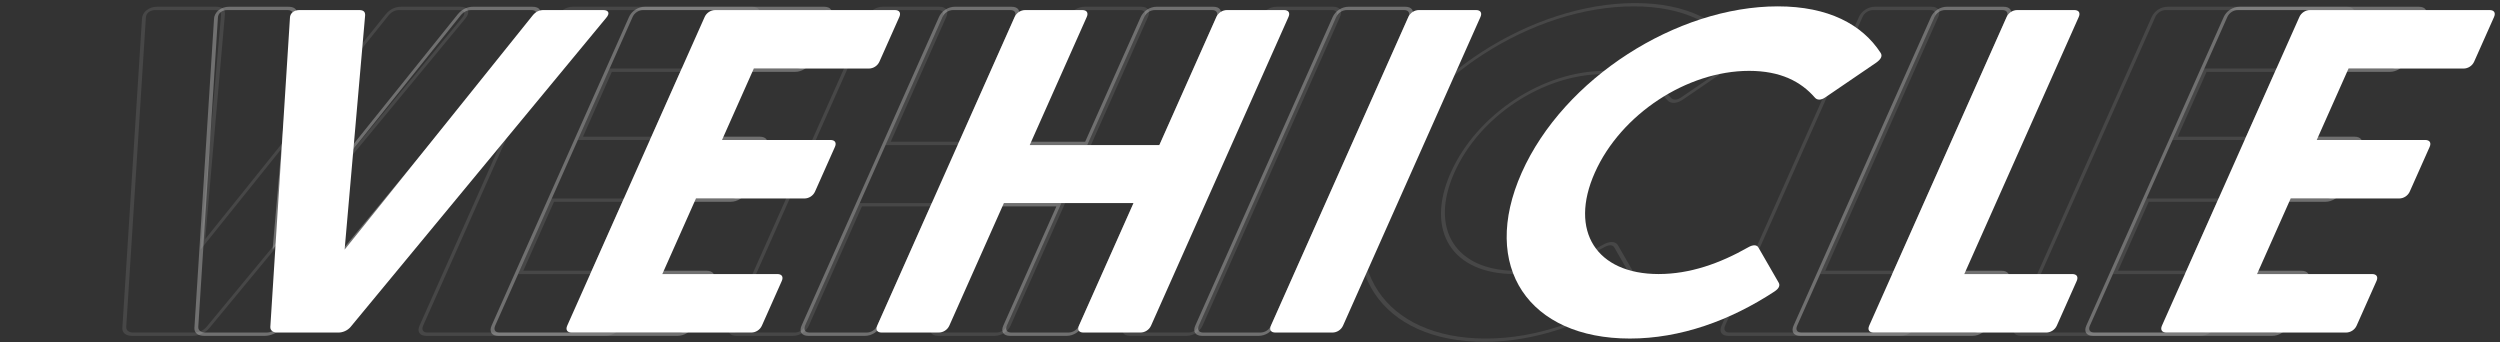
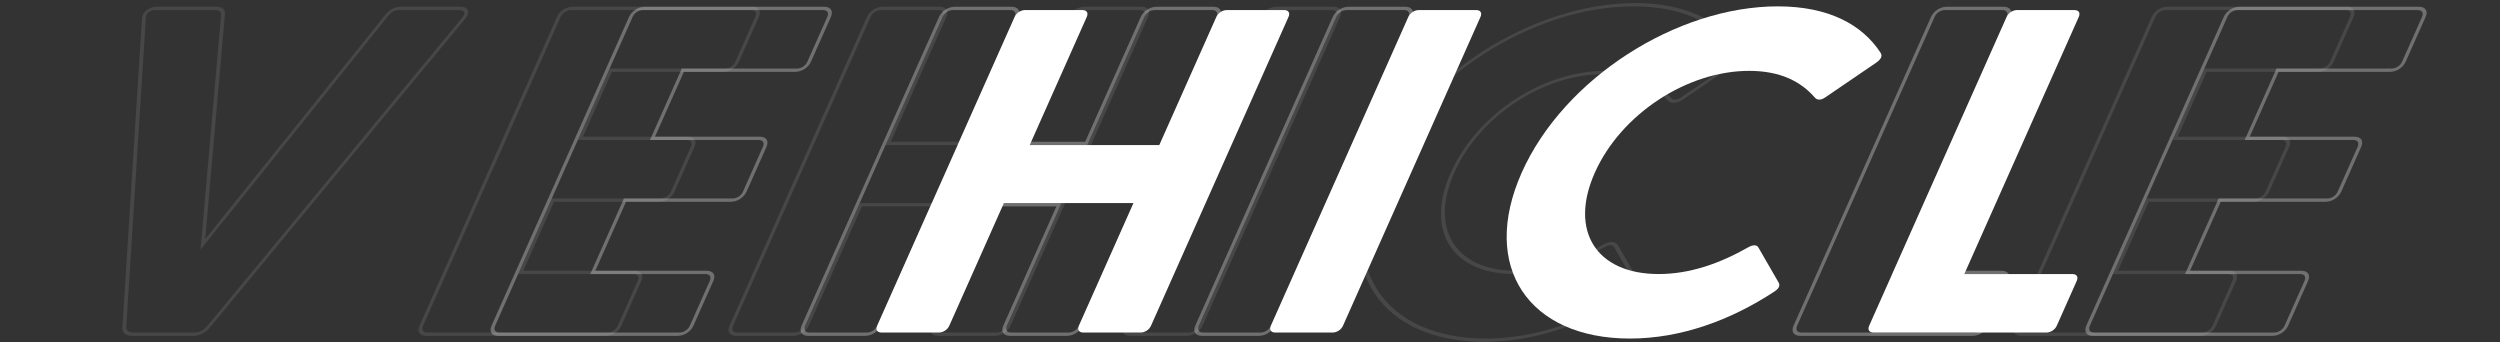
<svg xmlns="http://www.w3.org/2000/svg" width="694" height="95" viewBox="0 0 694 95" fill="none">
  <rect x="0" y="0" width="694" height="95" fill="#333333" stroke="none" />
  <path fill-rule="evenodd" clip-rule="evenodd" d="M560.158 90.399C559.645 91.55 560.143 92.317 561.403 92.317H611.243C612.503 92.317 613.685 91.55 614.198 90.399L619.721 77.993C620.234 76.842 619.735 76.074 618.475 76.074H586.555L595.894 55.099H625.994C627.254 55.099 628.436 54.332 628.948 53.181L634.471 40.775C634.984 39.624 634.486 38.856 633.226 38.856H603.126L611.952 19.032H643.872C645.132 19.032 646.313 18.265 646.826 17.114L652.349 4.708C652.862 3.557 652.364 2.79 651.104 2.79H601.264C600.004 2.79 598.822 3.557 598.309 4.708L560.158 90.399ZM612.545 19.946H643.465C644.322 19.946 645.232 19.681 646.049 19.151C646.865 18.621 647.477 17.897 647.826 17.114L653.349 4.708C653.698 3.925 653.73 3.201 653.386 2.671C653.042 2.141 652.368 1.876 651.51 1.876H601.67C600.813 1.876 599.903 2.141 599.087 2.671C598.27 3.201 597.658 3.925 597.309 4.708L559.158 90.399C558.809 91.182 558.777 91.905 559.121 92.436C559.465 92.966 560.139 93.231 560.997 93.231H610.837C611.694 93.231 612.604 92.966 613.42 92.436C614.237 91.905 614.849 91.182 615.198 90.399L620.721 77.993C621.07 77.21 621.102 76.486 620.757 75.956C620.413 75.426 619.739 75.161 618.882 75.161H587.962L596.487 56.013H625.587C626.444 56.013 627.354 55.748 628.171 55.218C628.987 54.688 629.599 53.964 629.948 53.181L635.471 40.775C635.82 39.992 635.852 39.268 635.508 38.738C635.164 38.208 634.49 37.943 633.632 37.943H604.532L612.545 19.946Z" fill="white" fill-opacity="0.1" />
-   <path fill-rule="evenodd" clip-rule="evenodd" d="M478.892 90.399C478.379 91.55 478.878 92.317 480.138 92.317H528.018C529.278 92.317 530.459 91.55 530.972 90.399L536.495 77.993C537.008 76.842 536.51 76.074 535.25 76.074H505.29L537.064 4.708C537.576 3.557 537.078 2.79 535.818 2.79H519.998C518.738 2.79 517.556 3.557 517.044 4.708L478.892 90.399ZM506.696 75.161L538.064 4.708C538.412 3.925 538.445 3.201 538.1 2.671C537.756 2.141 537.082 1.876 536.225 1.876H520.405C519.547 1.876 518.637 2.141 517.821 2.671C517.005 3.201 516.392 3.925 516.044 4.708L477.892 90.399C477.543 91.182 477.511 91.905 477.855 92.436C478.2 92.966 478.874 93.231 479.731 93.231H527.611C528.468 93.231 529.378 92.966 530.195 92.436C531.011 91.905 531.623 91.182 531.972 90.399L537.495 77.993C537.844 77.21 537.876 76.486 537.532 75.956C537.188 75.426 536.514 75.161 535.656 75.161H506.696Z" fill="white" fill-opacity="0.1" />
  <path fill-rule="evenodd" clip-rule="evenodd" d="M481.346 17.979L467.296 27.557C467.288 27.562 467.281 27.567 467.274 27.572C466.441 28.17 465.544 28.536 464.706 28.562C463.878 28.588 463.258 28.277 462.848 27.788C459.057 23.424 453.542 20.585 445.14 20.585C428.491 20.585 410.737 32.182 403.723 47.937C396.71 63.687 404.186 75.161 420.842 75.161C429.244 75.161 437.286 72.322 444.963 67.959C445.809 67.469 446.706 67.158 447.51 67.184C448.326 67.21 448.896 67.576 449.197 68.174C449.2 68.179 449.202 68.184 449.205 68.19L454.705 77.73C454.707 77.734 454.71 77.738 454.712 77.742C455.02 78.223 455.156 78.841 454.859 79.574C454.553 80.329 453.871 81.009 452.993 81.579C440.474 89.8 426.335 94.893 412.056 94.893C383.517 94.893 369.519 74.672 381.423 47.937C393.324 21.206 425.383 0.853 453.926 0.853C468.206 0.853 477.808 5.947 483.062 14.038C483.436 14.613 483.508 15.293 483.137 16.059C482.781 16.795 482.099 17.435 481.367 17.964L481.346 17.979ZM448.181 68.784C447.739 67.889 446.619 67.889 445.298 68.656C437.425 73.133 429.115 76.074 420.435 76.074C403.215 76.074 395.491 64.18 402.723 47.937C409.954 31.694 428.327 19.672 445.547 19.672C454.227 19.672 459.917 22.614 463.804 27.09C464.443 27.857 465.563 27.857 466.801 26.962L480.872 17.37C482.111 16.474 482.649 15.579 482.068 14.684C476.918 6.754 467.519 1.766 453.519 1.766C425.519 1.766 394.096 21.718 382.423 47.937C370.749 74.156 384.463 93.98 412.463 93.98C426.463 93.98 440.304 88.992 452.571 80.934C453.95 80.039 454.208 79.144 453.71 78.376L448.181 68.784Z" fill="white" fill-opacity="0.1" />
  <path fill-rule="evenodd" clip-rule="evenodd" d="M312.806 90.399C312.293 91.55 312.792 92.317 314.052 92.317H329.872C331.132 92.317 332.313 91.55 332.826 90.399L370.978 4.708C371.49 3.557 370.992 2.79 369.732 2.79H353.912C352.652 2.79 351.47 3.557 350.958 4.708L312.806 90.399ZM311.769 92.436C311.425 91.905 311.457 91.182 311.806 90.399L349.958 4.708C350.307 3.925 350.919 3.201 351.735 2.671C352.551 2.141 353.461 1.876 354.319 1.876H370.139C370.996 1.876 371.67 2.141 372.014 2.671C372.359 3.201 372.327 3.925 371.978 4.708L333.826 90.399C333.477 91.182 332.865 91.905 332.049 92.436C331.232 92.966 330.322 93.231 329.465 93.231H313.645C312.788 93.231 312.114 92.966 311.769 92.436Z" fill="white" fill-opacity="0.1" />
  <path fill-rule="evenodd" clip-rule="evenodd" d="M203.513 90.399C203.001 91.55 203.499 92.317 204.759 92.317H220.579C221.839 92.317 223.02 91.55 223.533 90.399L238.68 56.378H274.66L259.513 90.399C259.001 91.55 259.499 92.317 260.759 92.317H276.579C277.839 92.317 279.02 91.55 279.533 90.399L317.685 4.708C318.197 3.557 317.699 2.79 316.439 2.79H300.619C299.359 2.79 298.177 3.557 297.665 4.708L281.835 40.263H245.855L261.685 4.708C262.197 3.557 261.699 2.79 260.439 2.79H244.619C243.359 2.79 242.177 3.557 241.665 4.708L203.513 90.399ZM247.261 39.35L262.685 4.708C263.034 3.925 263.066 3.201 262.721 2.671C262.377 2.141 261.703 1.876 260.846 1.876H245.026C244.169 1.876 243.258 2.141 242.442 2.671C241.626 3.201 241.014 3.925 240.665 4.708L202.513 90.399C202.164 91.182 202.132 91.905 202.477 92.436C202.821 92.966 203.495 93.231 204.352 93.231H220.172C221.029 93.231 221.939 92.966 222.756 92.436C223.572 91.905 224.184 91.182 224.533 90.399L239.273 57.292H273.253L258.513 90.399C258.164 91.182 258.132 91.905 258.477 92.436C258.821 92.966 259.495 93.231 260.352 93.231H276.172C277.029 93.231 277.939 92.966 278.756 92.436C279.572 91.905 280.184 91.182 280.533 90.399L318.685 4.708C319.034 3.925 319.066 3.201 318.721 2.671C318.377 2.141 317.703 1.876 316.846 1.876H301.026C300.169 1.876 299.258 2.141 298.442 2.671C297.626 3.201 297.014 3.925 296.665 4.708L281.241 39.35H247.261Z" fill="white" fill-opacity="0.1" />
  <path fill-rule="evenodd" clip-rule="evenodd" d="M117.462 90.399C116.95 91.55 117.448 92.317 118.708 92.317H168.548C169.808 92.317 170.99 91.55 171.502 90.399L177.026 77.993C177.538 76.842 177.04 76.074 175.78 76.074H143.86L153.199 55.099H183.299C184.559 55.099 185.74 54.332 186.253 53.181L191.776 40.775C192.289 39.624 191.79 38.856 190.53 38.856H160.43L169.256 19.032H201.176C202.436 19.032 203.618 18.265 204.131 17.114L209.654 4.708C210.167 3.557 209.668 2.79 208.408 2.79H158.568C157.308 2.79 156.127 3.557 155.614 4.708L117.462 90.399ZM169.85 19.946H200.77C201.627 19.946 202.537 19.681 203.353 19.151C204.17 18.621 204.782 17.897 205.131 17.114L210.654 4.708C211.003 3.925 211.035 3.201 210.691 2.671C210.346 2.141 209.672 1.876 208.815 1.876H158.975C158.118 1.876 157.208 2.141 156.391 2.671C155.575 3.201 154.963 3.925 154.614 4.708L116.462 90.399C116.114 91.182 116.081 91.905 116.426 92.436C116.77 92.966 117.444 93.231 118.301 93.231H168.141C168.999 93.231 169.909 92.966 170.725 92.436C171.541 91.905 172.154 91.182 172.502 90.399L178.026 77.993C178.374 77.21 178.406 76.486 178.062 75.956C177.718 75.426 177.044 75.161 176.187 75.161H145.267L153.792 56.013H182.892C183.749 56.013 184.659 55.748 185.475 55.218C186.292 54.688 186.904 53.964 187.253 53.181L192.776 40.775C193.125 39.992 193.157 39.268 192.813 38.738C192.468 38.208 191.794 37.943 190.937 37.943H161.837L169.85 19.946Z" fill="white" fill-opacity="0.1" />
  <path fill-rule="evenodd" clip-rule="evenodd" d="M35.041 90.782C35.006 91.805 35.898 92.317 37.018 92.317H53.958C55.078 92.317 56.426 91.805 57.301 90.782L128.27 4.964C129.4 3.685 128.958 2.79 127.418 2.79H110.898C109.778 2.79 108.768 3.173 107.835 4.324L55.668 69.296L61.355 4.324C61.448 3.173 60.778 2.79 59.658 2.79H43.138C41.598 2.79 40.5 3.685 40.49 4.964L35.041 90.782ZM39.411 5.283C39.423 4.471 39.788 3.584 40.66 2.869C41.527 2.158 42.585 1.876 43.545 1.876H60.065C60.743 1.876 61.394 1.992 61.848 2.36C62.312 2.736 62.491 3.309 62.432 4.036L62.432 4.041L56.977 66.355L107.011 4.041L107.015 4.036C107.603 3.309 108.292 2.736 109.091 2.36C109.874 1.992 110.627 1.876 111.305 1.876H127.825C128.785 1.876 129.598 2.156 129.882 2.83C130.176 3.529 129.812 4.43 129.066 5.283L58.103 91.093L58.095 91.103C56.834 92.576 54.967 93.231 53.551 93.231H36.611C35.196 93.231 33.911 92.576 33.962 91.103L33.963 91.093L39.411 5.283Z" fill="white" fill-opacity="0.1" />
  <path fill-rule="evenodd" clip-rule="evenodd" d="M580.158 90.399C579.645 91.55 580.143 92.317 581.403 92.317H631.243C632.503 92.317 633.685 91.55 634.198 90.399L639.721 77.993C640.234 76.842 639.735 76.074 638.475 76.074H606.555L615.894 55.099H645.994C647.254 55.099 648.436 54.332 648.948 53.181L654.471 40.775C654.984 39.624 654.486 38.856 653.226 38.856H623.126L631.952 19.032H663.872C665.132 19.032 666.313 18.265 666.826 17.114L672.349 4.708C672.862 3.557 672.364 2.79 671.104 2.79H621.264C620.004 2.79 618.822 3.557 618.309 4.708L580.158 90.399ZM632.545 19.946H663.465C664.322 19.946 665.232 19.681 666.049 19.151C666.865 18.621 667.477 17.897 667.826 17.114L673.349 4.708C673.698 3.925 673.73 3.201 673.386 2.671C673.042 2.141 672.368 1.876 671.51 1.876H621.67C620.813 1.876 619.903 2.141 619.087 2.671C618.27 3.201 617.658 3.925 617.309 4.708L579.158 90.399C578.809 91.182 578.777 91.905 579.121 92.436C579.465 92.966 580.139 93.231 580.997 93.231H630.837C631.694 93.231 632.604 92.966 633.42 92.436C634.237 91.905 634.849 91.182 635.198 90.399L640.721 77.993C641.07 77.21 641.102 76.486 640.757 75.956C640.413 75.426 639.739 75.161 638.882 75.161H607.962L616.487 56.013H645.587C646.444 56.013 647.354 55.748 648.171 55.218C648.987 54.688 649.599 53.964 649.948 53.181L655.471 40.775C655.82 39.992 655.852 39.268 655.508 38.738C655.164 38.208 654.49 37.943 653.632 37.943H624.532L632.545 19.946Z" fill="white" fill-opacity="0.3" />
  <path fill-rule="evenodd" clip-rule="evenodd" d="M498.892 90.399C498.379 91.55 498.878 92.317 500.138 92.317H548.018C549.278 92.317 550.459 91.55 550.972 90.399L556.495 77.993C557.008 76.842 556.51 76.074 555.25 76.074H525.29L557.064 4.708C557.576 3.557 557.078 2.79 555.818 2.79H539.998C538.738 2.79 537.556 3.557 537.044 4.708L498.892 90.399ZM526.696 75.161L558.064 4.708C558.412 3.925 558.445 3.201 558.1 2.671C557.756 2.141 557.082 1.876 556.225 1.876H540.405C539.547 1.876 538.637 2.141 537.821 2.671C537.005 3.201 536.392 3.925 536.044 4.708L497.892 90.399C497.543 91.182 497.511 91.905 497.855 92.436C498.2 92.966 498.874 93.231 499.731 93.231H547.611C548.468 93.231 549.378 92.966 550.195 92.436C551.011 91.905 551.623 91.182 551.972 90.399L557.495 77.993C557.844 77.21 557.876 76.486 557.532 75.956C557.188 75.426 556.514 75.161 555.656 75.161H526.696Z" fill="white" fill-opacity="0.3" />
  <path fill-rule="evenodd" clip-rule="evenodd" d="M332.806 90.399C332.293 91.55 332.792 92.317 334.052 92.317H349.872C351.132 92.317 352.313 91.55 352.826 90.399L390.978 4.708C391.49 3.557 390.992 2.79 389.732 2.79H373.912C372.652 2.79 371.47 3.557 370.958 4.708L332.806 90.399ZM331.769 92.436C331.425 91.905 331.457 91.182 331.806 90.399L369.958 4.708C370.307 3.925 370.919 3.201 371.735 2.671C372.551 2.141 373.461 1.876 374.319 1.876H390.139C390.996 1.876 391.67 2.141 392.014 2.671C392.359 3.201 392.327 3.925 391.978 4.708L353.826 90.399C353.477 91.182 352.865 91.905 352.049 92.436C351.232 92.966 350.322 93.231 349.465 93.231H333.645C332.788 93.231 332.114 92.966 331.769 92.436Z" fill="white" fill-opacity="0.3" />
-   <path fill-rule="evenodd" clip-rule="evenodd" d="M223.513 90.399C223.001 91.55 223.499 92.317 224.759 92.317H240.579C241.839 92.317 243.021 91.55 243.533 90.399L258.68 56.378H294.66L279.513 90.399C279.001 91.55 279.499 92.317 280.759 92.317H296.579C297.839 92.317 299.02 91.55 299.533 90.399L337.685 4.708C338.197 3.557 337.699 2.79 336.439 2.79H320.619C319.359 2.79 318.177 3.557 317.665 4.708L301.835 40.263H265.855L281.685 4.708C282.197 3.557 281.699 2.79 280.439 2.79H264.619C263.359 2.79 262.177 3.557 261.665 4.708L223.513 90.399ZM267.261 39.35L282.685 4.708C283.034 3.925 283.066 3.201 282.721 2.671C282.377 2.141 281.703 1.876 280.846 1.876H265.026C264.169 1.876 263.258 2.141 262.442 2.671C261.626 3.201 261.014 3.925 260.665 4.708L222.513 90.399C222.164 91.182 222.132 91.905 222.477 92.436C222.821 92.966 223.495 93.231 224.352 93.231H240.172C241.029 93.231 241.939 92.966 242.756 92.436C243.572 91.905 244.184 91.182 244.533 90.399L259.273 57.292H293.253L278.513 90.399C278.164 91.182 278.132 91.905 278.477 92.436C278.821 92.966 279.495 93.231 280.352 93.231H296.172C297.029 93.231 297.939 92.966 298.756 92.436C299.572 91.905 300.184 91.182 300.533 90.399L338.685 4.708C339.034 3.925 339.066 3.201 338.721 2.671C338.377 2.141 337.703 1.876 336.846 1.876H321.026C320.169 1.876 319.258 2.141 318.442 2.671C317.626 3.201 317.014 3.925 316.665 4.708L301.241 39.35H267.261Z" fill="white" fill-opacity="0.3" />
+   <path fill-rule="evenodd" clip-rule="evenodd" d="M223.513 90.399C223.001 91.55 223.499 92.317 224.759 92.317H240.579C241.839 92.317 243.021 91.55 243.533 90.399L258.68 56.378H294.66L279.513 90.399C279.001 91.55 279.499 92.317 280.759 92.317H296.579C297.839 92.317 299.02 91.55 299.533 90.399L337.685 4.708C338.197 3.557 337.699 2.79 336.439 2.79H320.619C319.359 2.79 318.177 3.557 317.665 4.708L301.835 40.263H265.855L281.685 4.708C282.197 3.557 281.699 2.79 280.439 2.79H264.619C263.359 2.79 262.177 3.557 261.665 4.708L223.513 90.399ZM267.261 39.35L282.685 4.708C283.034 3.925 283.066 3.201 282.721 2.671C282.377 2.141 281.703 1.876 280.846 1.876H265.026C264.169 1.876 263.258 2.141 262.442 2.671C261.626 3.201 261.014 3.925 260.665 4.708L222.513 90.399C222.164 91.182 222.132 91.905 222.477 92.436C222.821 92.966 223.495 93.231 224.352 93.231H240.172C241.029 93.231 241.939 92.966 242.756 92.436C243.572 91.905 244.184 91.182 244.533 90.399L259.273 57.292H293.253L278.513 90.399C278.164 91.182 278.132 91.905 278.477 92.436C278.821 92.966 279.495 93.231 280.352 93.231H296.172C297.029 93.231 297.939 92.966 298.756 92.436C299.572 91.905 300.184 91.182 300.533 90.399L338.685 4.708C339.034 3.925 339.066 3.201 338.721 2.671C338.377 2.141 337.703 1.876 336.846 1.876H321.026C320.169 1.876 319.258 2.141 318.442 2.671C317.626 3.201 317.014 3.925 316.665 4.708L301.241 39.35H267.261" fill="white" fill-opacity="0.3" />
  <path fill-rule="evenodd" clip-rule="evenodd" d="M137.462 90.399C136.95 91.55 137.448 92.317 138.708 92.317H188.548C189.808 92.317 190.99 91.55 191.502 90.399L197.026 77.993C197.538 76.842 197.04 76.074 195.78 76.074H163.86L173.199 55.099H203.299C204.559 55.099 205.74 54.332 206.253 53.181L211.776 40.775C212.289 39.624 211.79 38.856 210.53 38.856H180.43L189.256 19.032H221.176C222.436 19.032 223.618 18.265 224.131 17.114L229.654 4.708C230.167 3.557 229.668 2.79 228.408 2.79H178.568C177.308 2.79 176.127 3.557 175.614 4.708L137.462 90.399ZM189.85 19.946H220.77C221.627 19.946 222.537 19.681 223.353 19.151C224.17 18.621 224.782 17.897 225.131 17.114L230.654 4.708C231.003 3.925 231.035 3.201 230.691 2.671C230.346 2.141 229.672 1.876 228.815 1.876H178.975C178.118 1.876 177.208 2.141 176.391 2.671C175.575 3.201 174.963 3.925 174.614 4.708L136.462 90.399C136.114 91.182 136.081 91.905 136.426 92.436C136.77 92.966 137.444 93.231 138.301 93.231H188.141C188.999 93.231 189.909 92.966 190.725 92.436C191.541 91.905 192.154 91.182 192.502 90.399L198.026 77.993C198.374 77.21 198.406 76.486 198.062 75.956C197.718 75.426 197.044 75.161 196.187 75.161H165.267L173.792 56.013H202.892C203.749 56.013 204.659 55.748 205.475 55.218C206.292 54.688 206.904 53.964 207.253 53.181L212.776 40.775C213.125 39.992 213.157 39.268 212.813 38.738C212.468 38.208 211.794 37.943 210.937 37.943H181.837L189.85 19.946Z" fill="white" fill-opacity="0.3" />
-   <path fill-rule="evenodd" clip-rule="evenodd" d="M55.041 90.782C55.006 91.805 55.898 92.317 57.018 92.317H73.958C75.078 92.317 76.426 91.805 77.302 90.782L148.27 4.964C149.4 3.685 148.958 2.79 147.418 2.79H130.898C129.778 2.79 128.768 3.173 127.835 4.324L75.668 69.296L81.355 4.324C81.448 3.173 80.778 2.79 79.658 2.79H63.138C61.598 2.79 60.5 3.685 60.49 4.964L55.041 90.782ZM59.411 5.283C59.423 4.471 59.787 3.584 60.66 2.869C61.527 2.158 62.585 1.876 63.545 1.876H80.065C80.743 1.876 81.394 1.992 81.848 2.36C82.312 2.736 82.491 3.309 82.432 4.036L82.432 4.041L76.978 66.355L127.015 4.036C127.603 3.309 128.292 2.736 129.091 2.36C129.874 1.992 130.627 1.876 131.305 1.876H147.825C148.785 1.876 149.598 2.156 149.882 2.83C150.176 3.529 149.812 4.43 149.066 5.283L78.103 91.093L78.095 91.103C76.834 92.576 74.967 93.231 73.552 93.231H56.611C55.196 93.231 53.911 92.576 53.962 91.103L53.963 91.093L59.411 5.283Z" fill="white" fill-opacity="0.3" />
-   <path d="M601.403 92.317C600.143 92.317 599.645 91.55 600.157 90.399L638.309 4.708C638.821 3.557 640.003 2.79 641.263 2.79H691.103C692.363 2.79 692.861 3.557 692.349 4.708L686.825 17.114C686.313 18.265 685.131 19.032 683.871 19.032H651.951L643.125 38.856H673.225C674.485 38.856 674.983 39.624 674.471 40.775L668.948 53.181C668.435 54.332 667.253 55.099 665.993 55.099H635.893L626.555 76.074H658.475C659.735 76.074 660.233 76.842 659.721 77.993L654.197 90.399C653.685 91.55 652.503 92.317 651.243 92.317H601.403Z" fill="white" />
  <path d="M520.137 92.317C518.877 92.317 518.379 91.55 518.891 90.399L557.043 4.708C557.556 3.557 558.737 2.79 559.997 2.79H575.817C577.077 2.79 577.576 3.557 577.063 4.708L545.289 76.074H575.249C576.509 76.074 577.007 76.842 576.495 77.993L570.971 90.399C570.459 91.55 569.277 92.317 568.017 92.317H520.137Z" fill="white" />
  <path d="M452.463 93.98C424.463 93.98 410.749 74.156 422.422 47.937C434.095 21.718 465.519 1.766 493.519 1.766C507.519 1.766 516.918 6.754 522.067 14.684C522.649 15.579 522.11 16.475 520.871 17.37L506.801 26.962C505.562 27.857 504.442 27.857 503.804 27.09C499.917 22.614 494.226 19.672 485.546 19.672C468.326 19.672 449.954 31.694 442.722 47.937C435.49 64.18 443.215 76.074 460.435 76.074C469.115 76.074 477.424 73.133 485.297 68.656C486.619 67.889 487.739 67.889 488.18 68.784L493.71 78.376C494.208 79.144 493.949 80.039 492.571 80.934C480.303 88.992 466.463 93.98 452.463 93.98Z" fill="white" />
  <path d="M354.051 92.317C352.791 92.317 352.293 91.55 352.805 90.399L390.957 4.708C391.47 3.557 392.652 2.79 393.912 2.79H409.732C410.992 2.79 411.49 3.557 410.977 4.708L372.825 90.399C372.313 91.55 371.131 92.317 369.871 92.317H354.051Z" fill="white" />
  <path d="M244.758 92.317C243.498 92.317 243 91.55 243.513 90.399L281.664 4.708C282.177 3.557 283.359 2.79 284.619 2.79H300.439C301.699 2.79 302.197 3.557 301.684 4.708L285.854 40.263H321.834L337.664 4.708C338.177 3.557 339.359 2.79 340.619 2.79H356.439C357.699 2.79 358.197 3.557 357.684 4.708L319.532 90.399C319.02 91.55 317.838 92.317 316.578 92.317H300.758C299.498 92.317 299 91.55 299.513 90.399L314.659 56.378H278.679L263.533 90.399C263.02 91.55 261.838 92.317 260.578 92.317H244.758Z" fill="white" />
-   <path d="M158.708 92.317C157.448 92.317 156.949 91.55 157.462 90.399L195.614 4.708C196.126 3.557 197.308 2.79 198.568 2.79H248.408C249.668 2.79 250.166 3.557 249.654 4.708L244.13 17.114C243.618 18.265 242.436 19.032 241.176 19.032H209.256L200.43 38.856H230.53C231.79 38.856 232.288 39.624 231.776 40.775L226.252 53.181C225.74 54.332 224.558 55.099 223.298 55.099H193.198L183.859 76.074H215.779C217.039 76.074 217.538 76.842 217.025 77.993L211.502 90.399C210.989 91.55 209.808 92.317 208.548 92.317H158.708Z" fill="white" />
-   <path d="M77.018 92.317C75.898 92.317 75.006 91.805 75.041 90.782L80.49 4.964C80.5 3.685 81.598 2.79 83.138 2.79H99.658C100.778 2.79 101.447 3.173 101.355 4.324L95.668 69.296L147.835 4.324C148.767 3.173 149.778 2.79 150.898 2.79H167.418C168.958 2.79 169.4 3.685 168.27 4.964L97.301 90.782C96.426 91.805 95.078 92.317 93.958 92.317H77.018Z" fill="white" />
</svg>